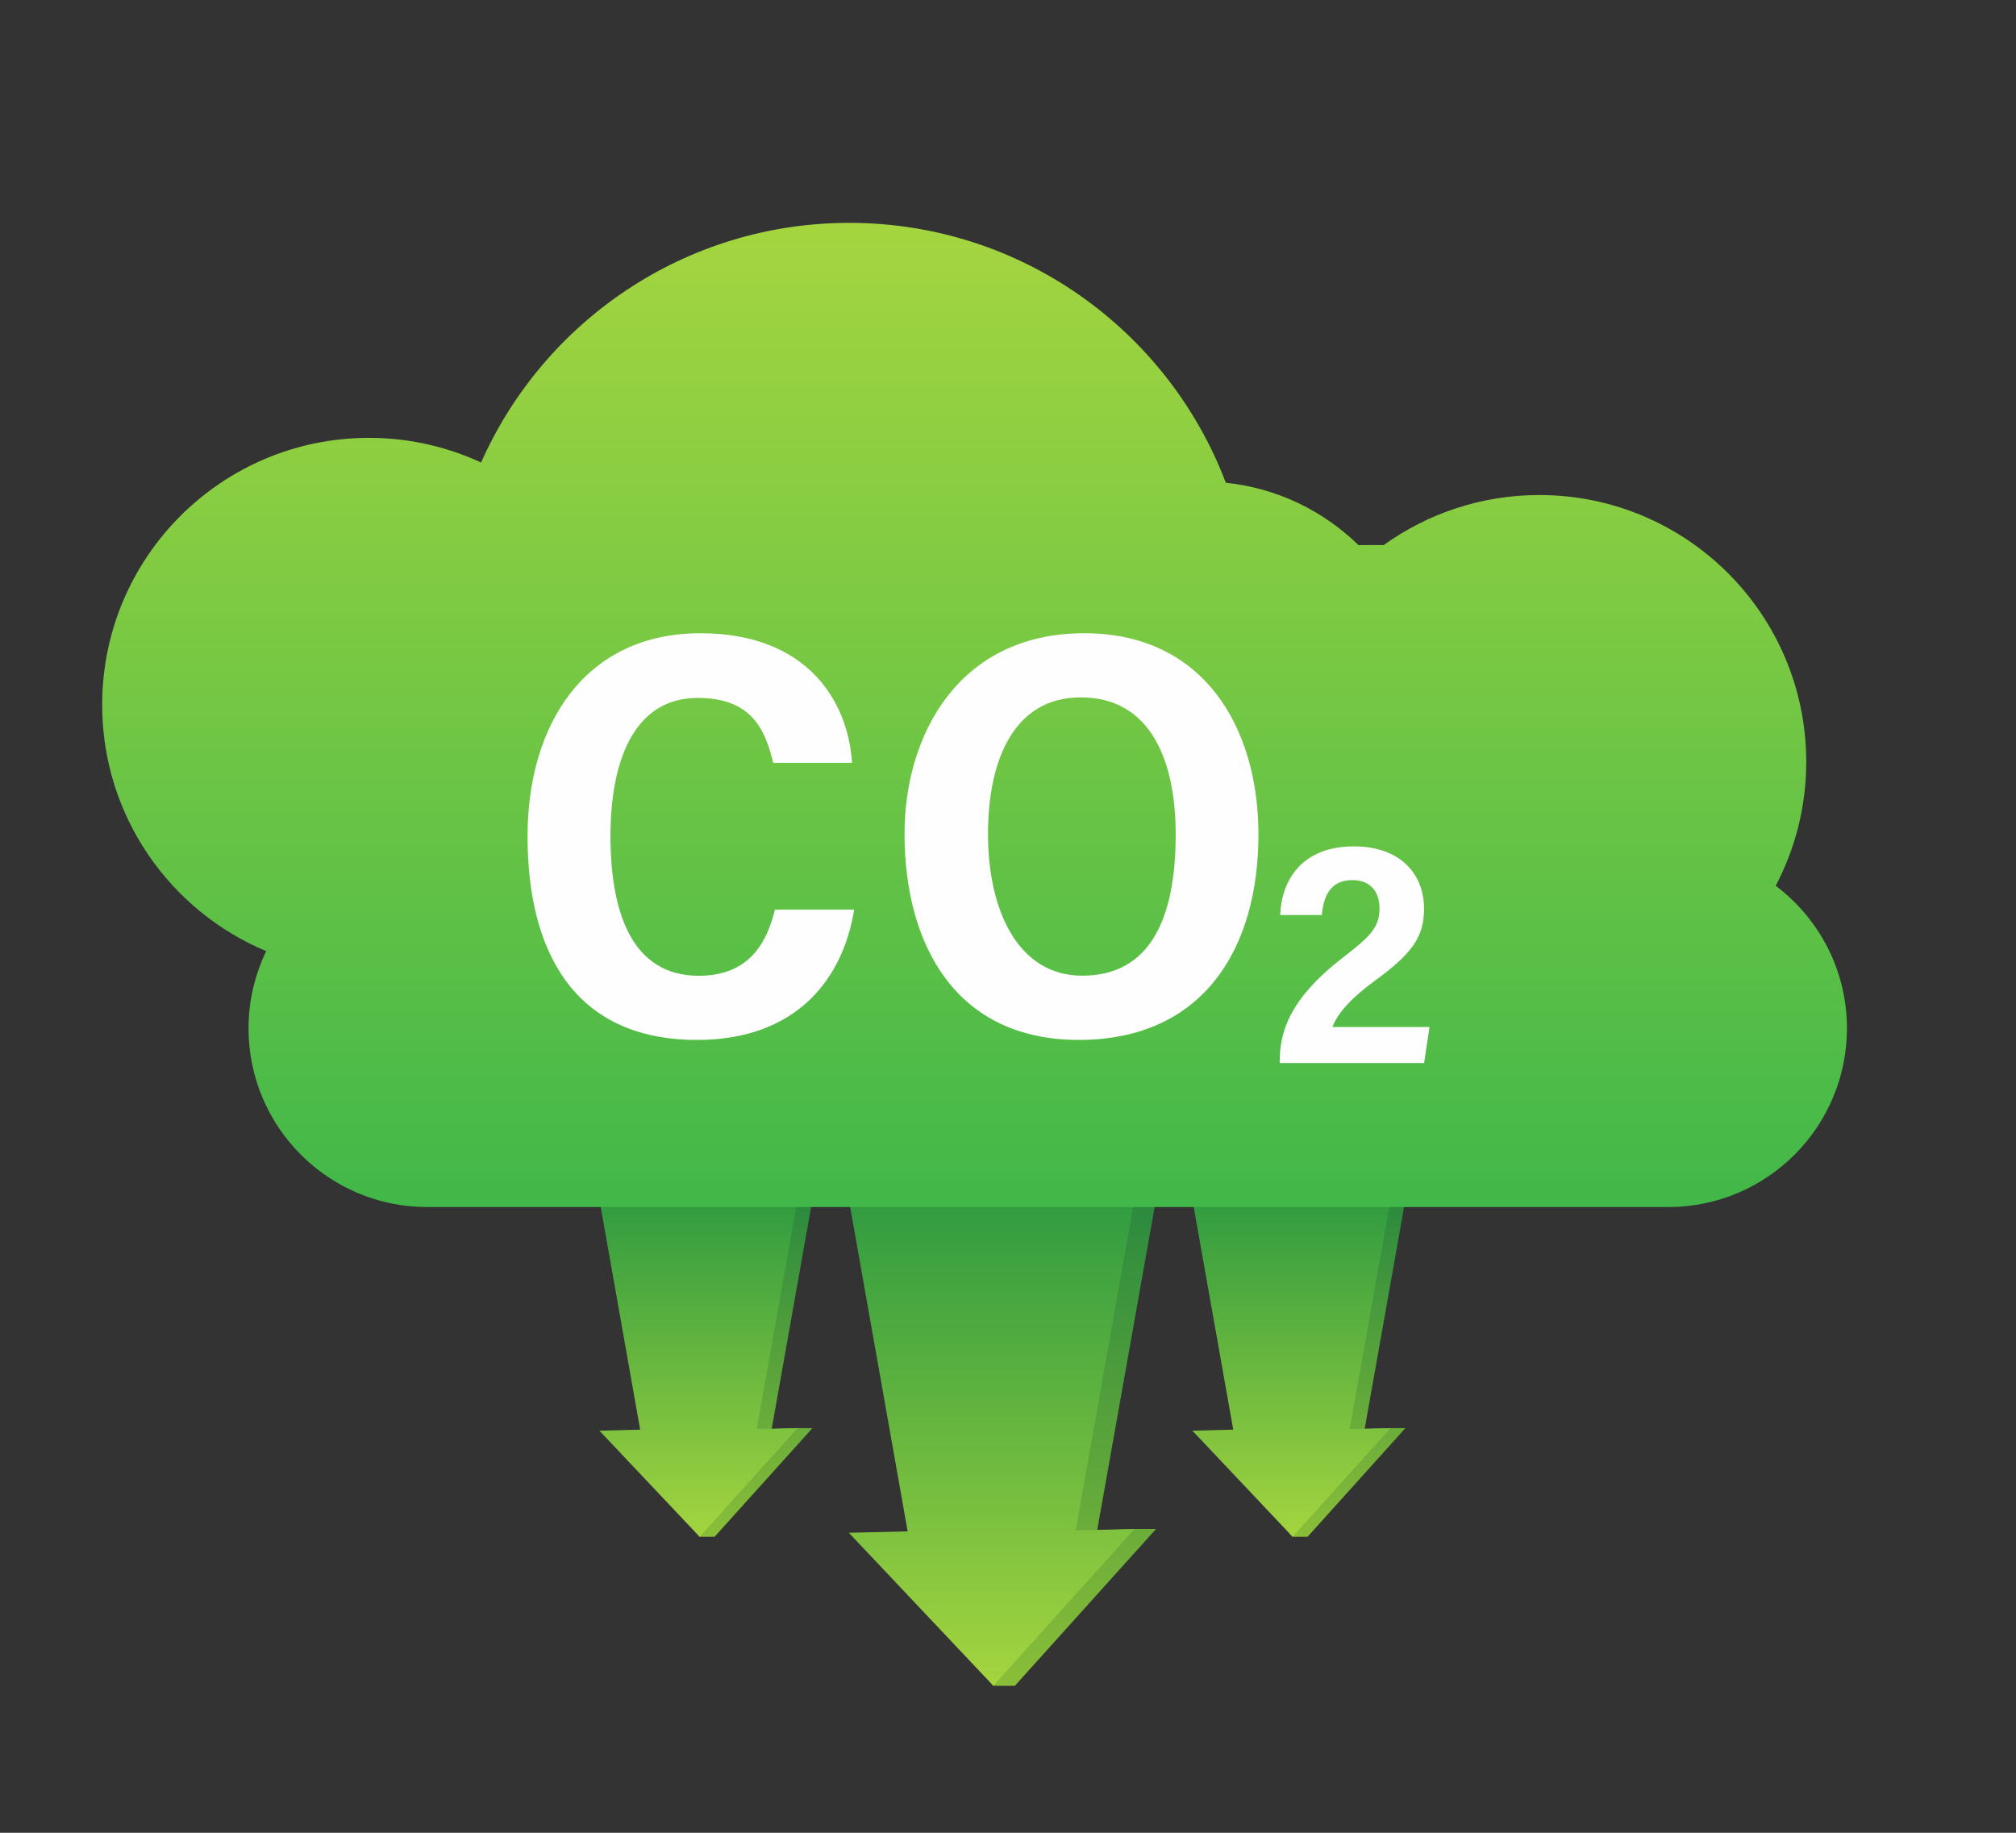
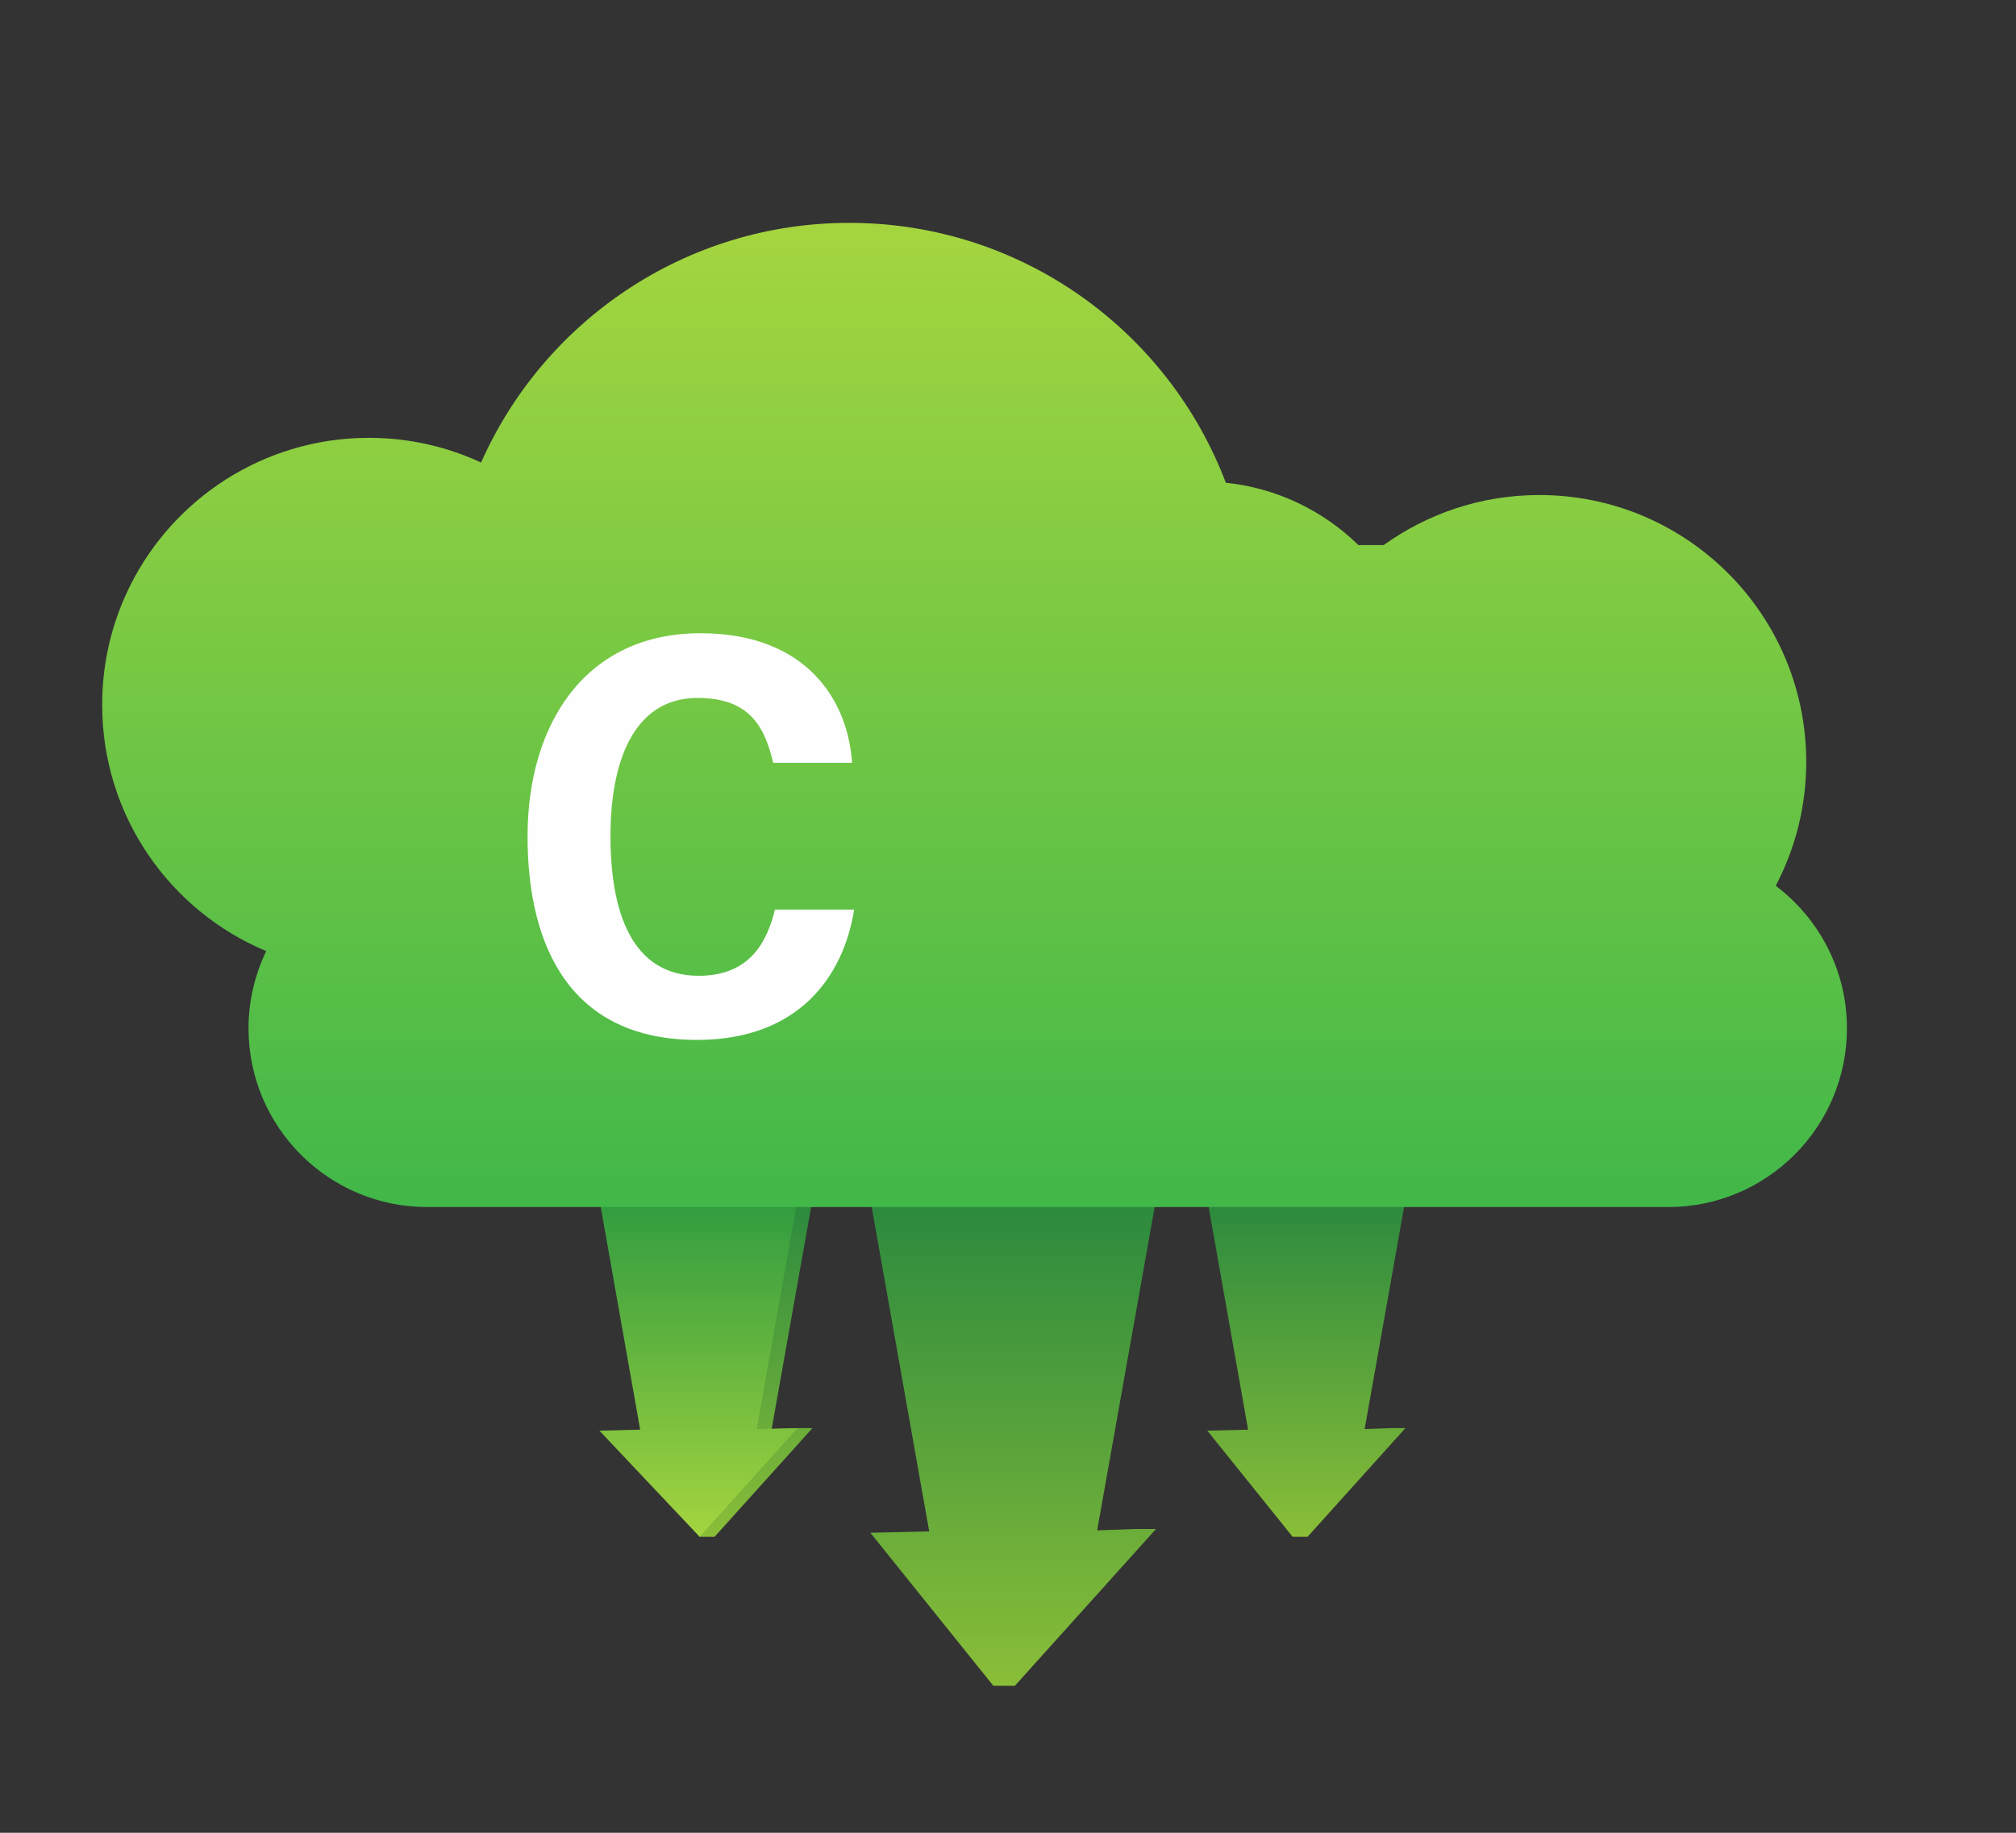
<svg xmlns="http://www.w3.org/2000/svg" version="1.1" id="Layer_1" x="0px" y="0px" viewBox="0 0 2200 2000" style="enable-background:new 0 0 2200 2000;" xml:space="preserve">
  <rect x="0" y="0" width="2200" height="2000" fill="#333333" stroke="none" />
  <style type="text/css">
	.st0{fill-rule:evenodd;clip-rule:evenodd;fill:url(#SVGID_1_);}
	.st1{fill-rule:evenodd;clip-rule:evenodd;fill:url(#SVGID_2_);}
	.st2{fill-rule:evenodd;clip-rule:evenodd;fill:url(#SVGID_3_);}
	.st3{fill-rule:evenodd;clip-rule:evenodd;fill:url(#SVGID_4_);}
	.st4{fill-rule:evenodd;clip-rule:evenodd;fill:url(#SVGID_5_);}
	.st5{fill-rule:evenodd;clip-rule:evenodd;fill:url(#SVGID_6_);}
	.st6{fill-rule:evenodd;clip-rule:evenodd;fill:url(#SVGID_7_);}
	.st7{fill-rule:evenodd;clip-rule:evenodd;fill:#FEFEFE;}
</style>
  <g id="Camada_x0020_1">
    <linearGradient id="SVGID_1_" gradientUnits="userSpaceOnUse" x1="11788.296" y1="-42586.594" x2="11788.296" y2="-23571.863" gradientTransform="matrix(2.834646e-02 0 0 -2.834646e-02 771.493 643.572)">
      <stop offset="0" style="stop-color:#8CBF38" />
      <stop offset="0.49" style="stop-color:#5CA53B" />
      <stop offset="1" style="stop-color:#2B8A3E" />
    </linearGradient>
    <polygon class="st0" points="1107.5,1839.6 1084,1839.6 949.8,1672.6 1014,1671.1 949.8,1308.9 1261.5,1308.9 1197.3,1670    1238,1668.5 1261.5,1668.5  " />
    <linearGradient id="SVGID_2_" gradientUnits="userSpaceOnUse" x1="10960.609" y1="-42586.594" x2="10960.609" y2="-23571.863" gradientTransform="matrix(2.834646e-02 0 0 -2.834646e-02 771.493 643.572)">
      <stop offset="0" style="stop-color:#A7D63F" />
      <stop offset="0.49" style="stop-color:#6CB93F" />
      <stop offset="1" style="stop-color:#319C40" />
    </linearGradient>
-     <polygon class="st1" points="1084,1839.6 926.3,1672.6 990.5,1671.1 926.3,1308.9 1238,1308.9 1173.9,1670 1238,1668.5  " />
    <linearGradient id="SVGID_3_" gradientUnits="userSpaceOnUse" x1="23076.289" y1="-36731.043" x2="23076.289" y2="-23541.223" gradientTransform="matrix(2.834646e-02 0 0 -2.834646e-02 771.493 643.572)">
      <stop offset="0" style="stop-color:#8CBF38" />
      <stop offset="0.49" style="stop-color:#5CA53B" />
      <stop offset="1" style="stop-color:#2B8A3E" />
    </linearGradient>
    <polygon class="st2" points="1426.9,1677 1410.6,1677 1317.5,1561.2 1362,1560.1 1317.5,1308.9 1533.7,1308.9 1489.2,1559.4    1517.5,1558.4 1533.7,1558.4  " />
    <linearGradient id="SVGID_4_" gradientUnits="userSpaceOnUse" x1="22502.144" y1="-36731.043" x2="22502.144" y2="-23541.223" gradientTransform="matrix(2.834646e-02 0 0 -2.834646e-02 771.493 643.572)">
      <stop offset="0" style="stop-color:#A7D63F" />
      <stop offset="0.49" style="stop-color:#6CB93F" />
      <stop offset="1" style="stop-color:#319C40" />
    </linearGradient>
-     <polygon class="st3" points="1410.6,1677 1301.2,1561.2 1345.8,1560.1 1301.2,1308.9 1517.5,1308.9 1472.9,1559.4 1517.5,1558.4     " />
    <linearGradient id="SVGID_5_" gradientUnits="userSpaceOnUse" x1="246.64" y1="-36731.043" x2="246.64" y2="-23541.223" gradientTransform="matrix(2.834646e-02 0 0 -2.834646e-02 771.493 643.572)">
      <stop offset="0" style="stop-color:#8CBF38" />
      <stop offset="0.49" style="stop-color:#5CA53B" />
      <stop offset="1" style="stop-color:#2B8A3E" />
    </linearGradient>
    <polygon class="st4" points="779.8,1677 763.5,1677 670.4,1561.2 714.9,1560.1 670.4,1308.9 886.6,1308.9 842.1,1559.4    870.3,1558.4 886.6,1558.4  " />
    <linearGradient id="SVGID_6_" gradientUnits="userSpaceOnUse" x1="-327.551" y1="-36731.043" x2="-327.551" y2="-23541.223" gradientTransform="matrix(2.834646e-02 0 0 -2.834646e-02 771.493 643.572)">
      <stop offset="0" style="stop-color:#A7D63F" />
      <stop offset="0.49" style="stop-color:#6CB93F" />
      <stop offset="1" style="stop-color:#319C40" />
    </linearGradient>
    <polygon class="st5" points="763.5,1677 654.1,1561.2 698.6,1560.1 654.1,1308.9 870.3,1308.9 825.8,1559.4 870.3,1558.4  " />
    <linearGradient id="SVGID_7_" gradientUnits="userSpaceOnUse" x1="10301.165" y1="15034.778" x2="10301.165" y2="-26876.594" gradientTransform="matrix(2.834646e-02 0 0 -2.834646e-02 771.493 643.572)">
      <stop offset="0" style="stop-color:#A7D63F" />
      <stop offset="0.49" style="stop-color:#70C644" />
      <stop offset="1" style="stop-color:#39B54A" />
    </linearGradient>
    <path class="st6" d="M1820.4,1317.2H466.3c-107.7,0-195.1-87.3-195.1-195.1c0-30.2,7.1-58.7,19.3-84.2   C185.4,994,111.5,890.2,111.5,769.1c0-160.9,130.4-291.3,291.3-291.3c43.6,0,85,9.7,122.2,26.9c68.3-154,222.5-261.5,401.8-261.5   c187.8,0,348,117.8,410.9,283.6c56.1,5.8,106.5,30.7,144.7,68h27.6c47.8-34.3,106.4-54.6,169.8-54.6   c160.9,0,291.3,130.4,291.3,291.3c0,48.8-12.1,94.7-33.3,135.1c47.1,35.6,77.7,91.9,77.7,155.5   C2015.5,1229.9,1928.1,1317.2,1820.4,1317.2z" />
    <path class="st7" d="M932.1,992.6c-11.6,72.9-60.6,142.2-171.4,142.2c-136,0-185-99-185-222.2c0-121.9,62.6-221.6,188.7-221.6   c116.6,0,161.2,74.4,165.4,141.4h-86c-8.7-35.6-23-70.8-82.3-70.8c-71.9,0-95.3,72.9-95.3,150.5c0,82.1,22.6,152.7,96.4,152.7   c57.7,0,75-39.9,83.1-72.2H932.1z" />
-     <path class="st7" d="M1078.2,909.9c0,86.2,34.3,154.8,102.7,154.8c75.1,0,102.1-63.8,102.1-154.1c0-79.5-26.7-149.6-103.7-149.6   C1108,761,1078.2,826.9,1078.2,909.9z M1373.3,910.6c0,124.3-60,224.2-196.1,224.2c-133.2,0-190.1-102.5-190.1-225.2   c0-106.3,58.2-218.6,196.2-218.6C1313.9,691,1373.3,794.4,1373.3,910.6L1373.3,910.6z" />
-     <path class="st7" d="M1396.5,1160v-1.8c0-31.5,10.2-68.3,70.4-114.4c28.3-21.8,38.5-32.1,38.5-52.3c0-18.8-10.1-31.1-29.6-31.1   c-21.9,0-31.3,14.5-33.3,38.1h-45.5c1.6-39.2,24.6-74.9,80.5-74.9c50.4,0,76.5,30.1,76.5,67.8c0,30.1-11.7,48.4-54.2,79.2   c-22.7,16.6-39.8,33.8-45.7,50.1H1560l-5.9,39.3L1396.5,1160L1396.5,1160z" />
  </g>
</svg>